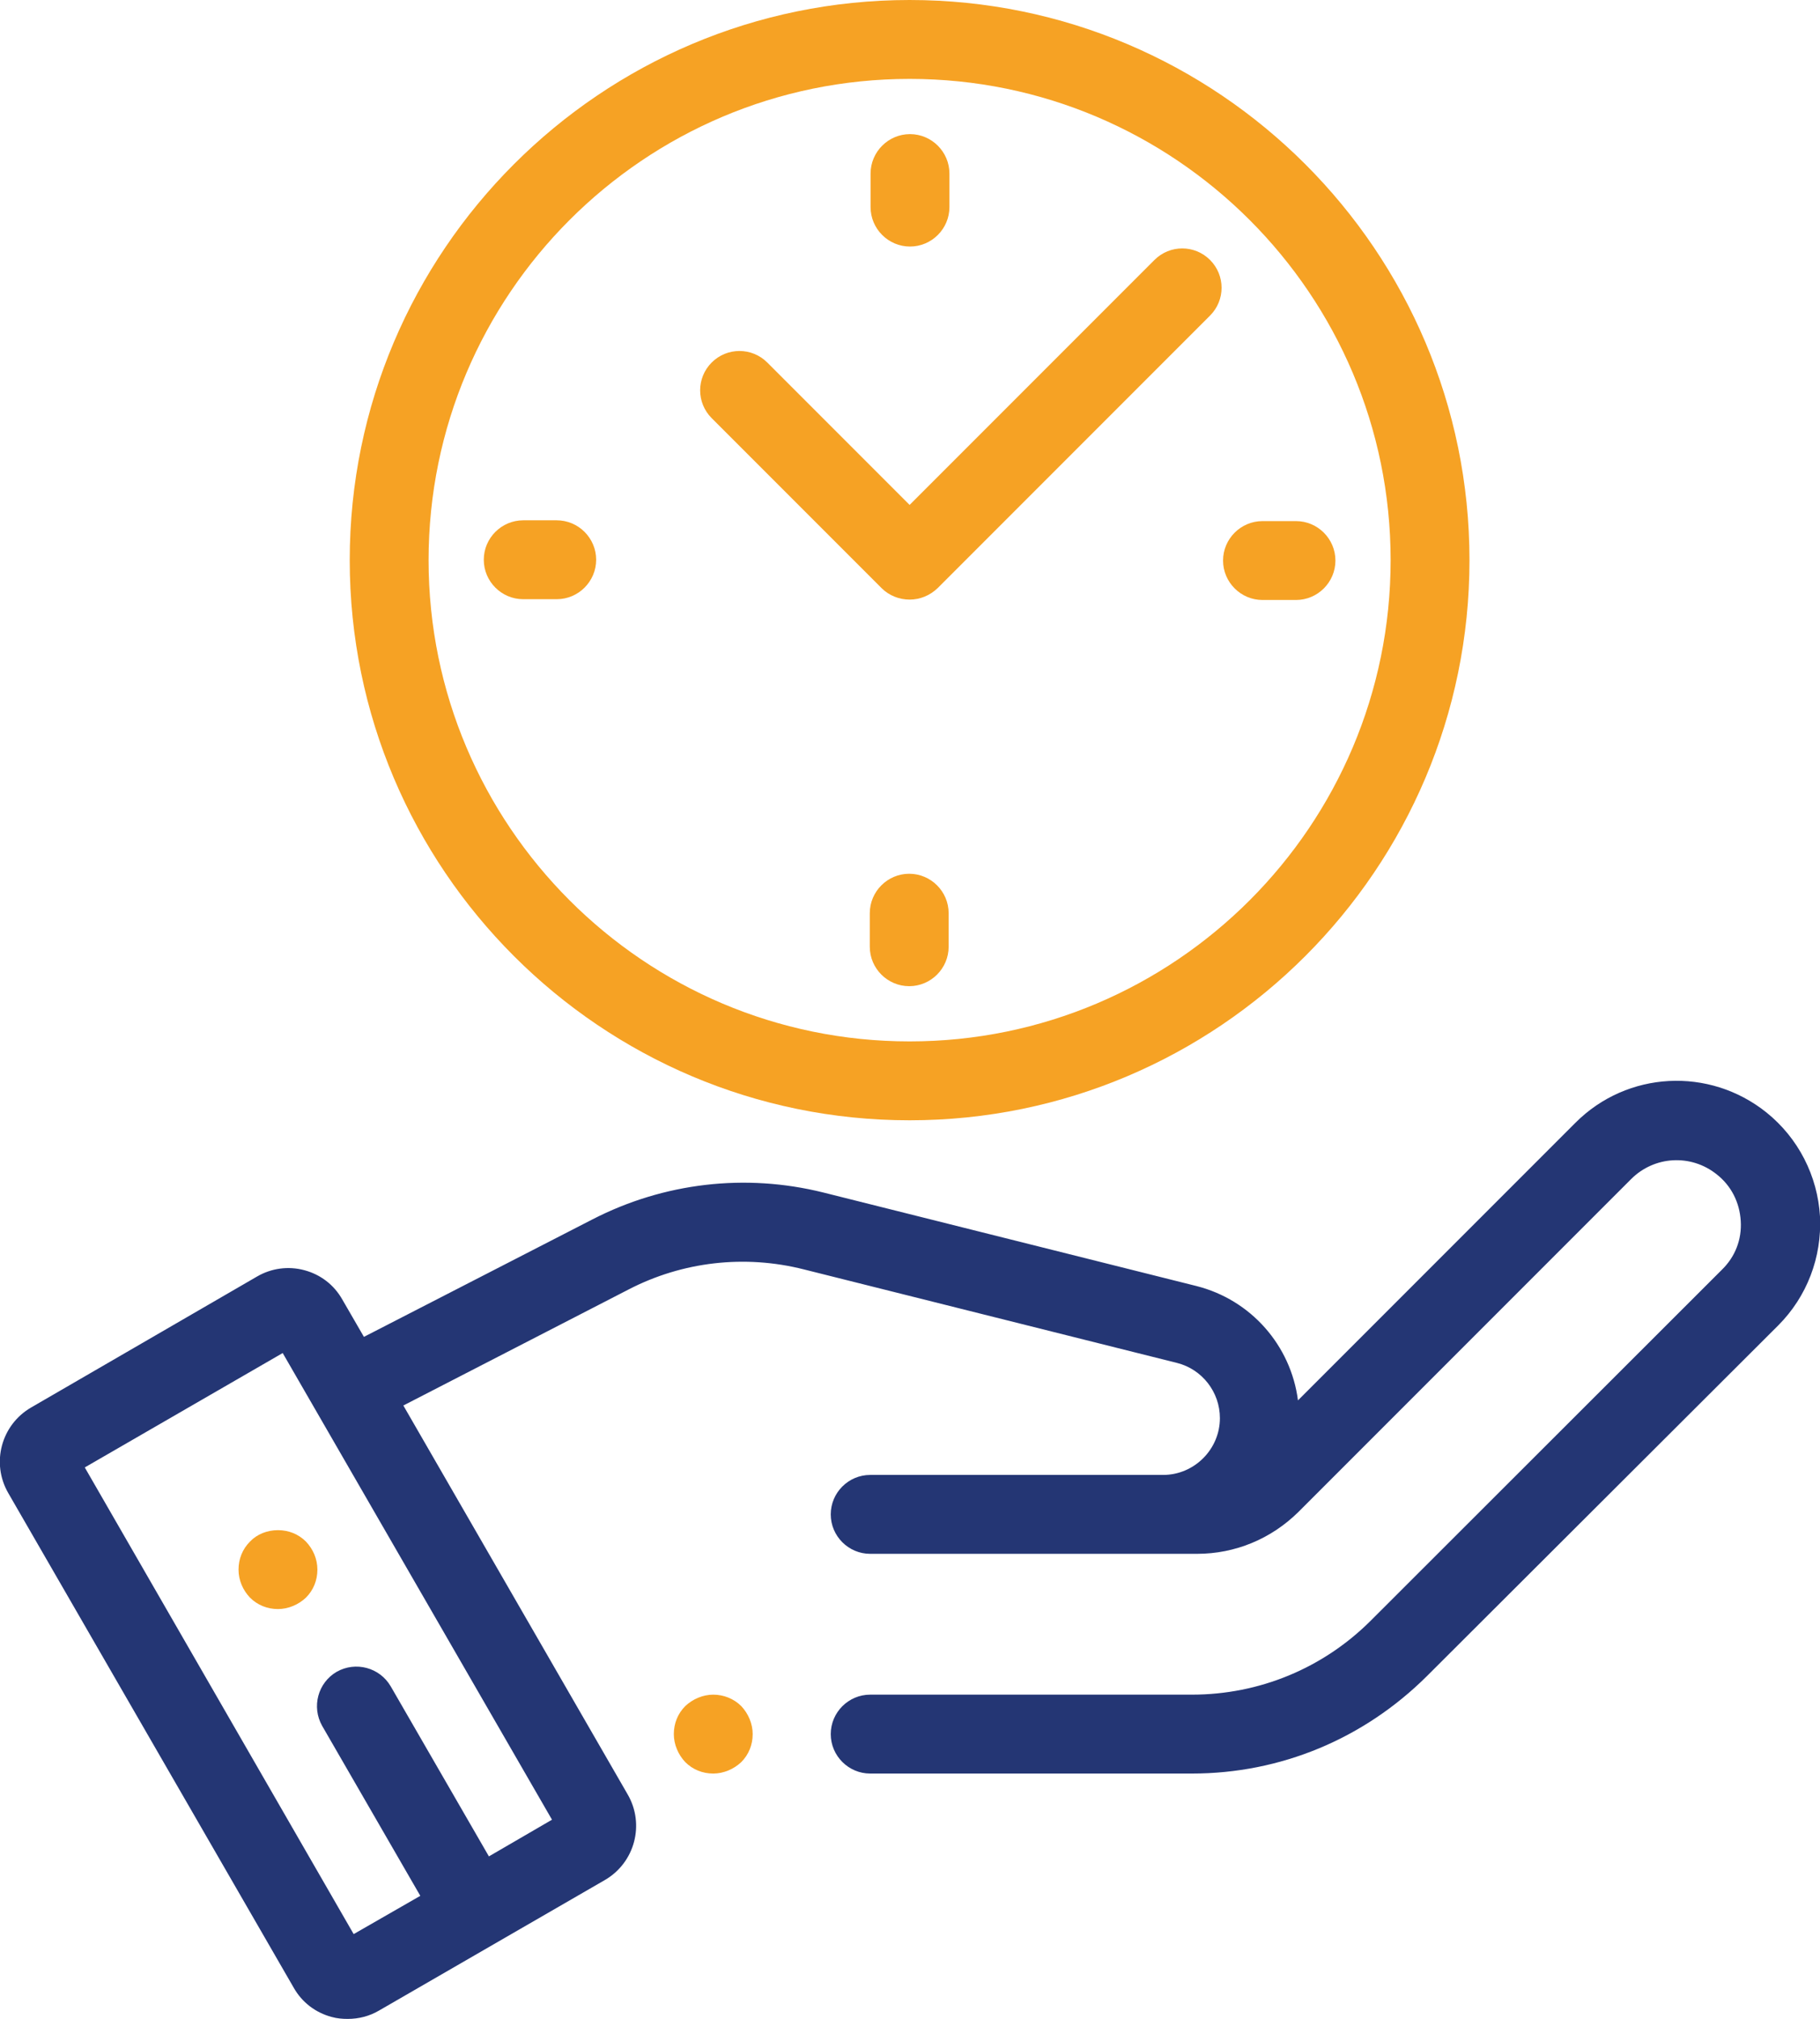
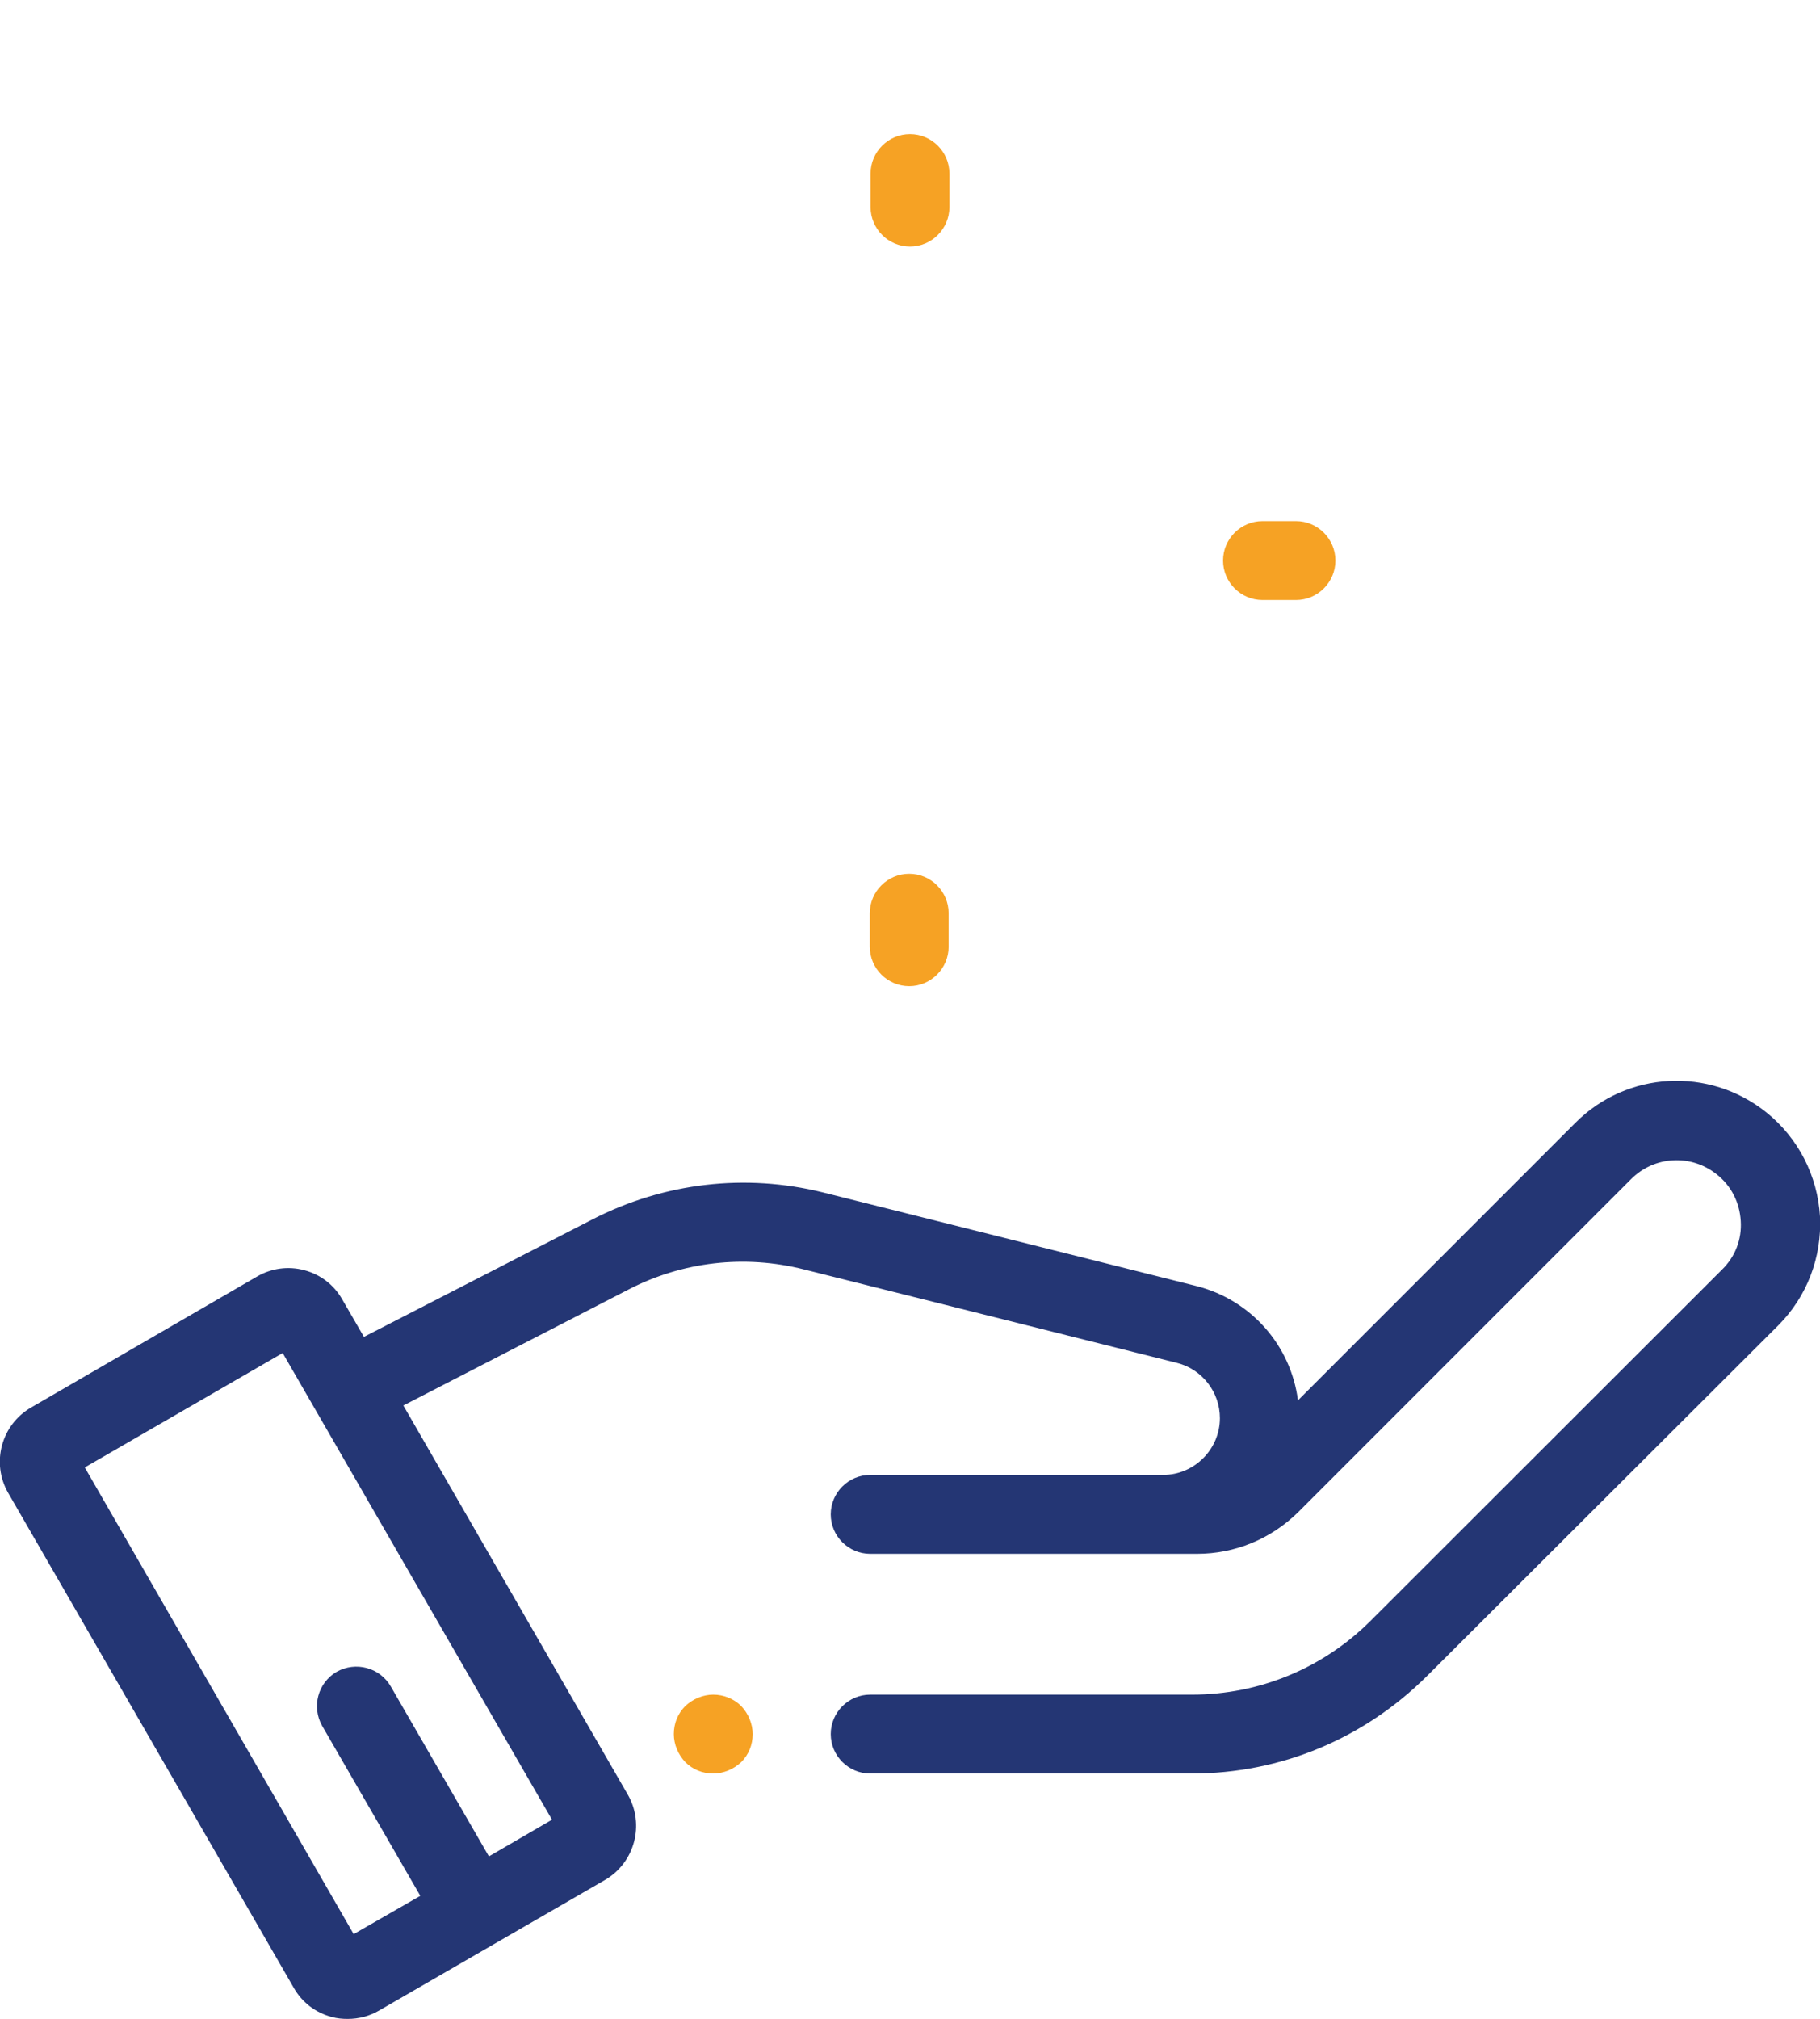
<svg xmlns="http://www.w3.org/2000/svg" xmlns:xlink="http://www.w3.org/1999/xlink" version="1.1" id="Layer_1" x="0px" y="0px" viewBox="0 0 461.6 511.8" style="enable-background:new 0 0 461.6 511.8;" xml:space="preserve">
  <style type="text/css">
	.st0{clip-path:url(#SVGID_2_);fill:#F6A224;}
	.st1{clip-path:url(#SVGID_4_);fill:#F6A224;}
	.st2{clip-path:url(#SVGID_6_);fill:#F6A224;}
	.st3{clip-path:url(#SVGID_8_);fill:#F6A224;}
	.st4{clip-path:url(#SVGID_10_);fill:#F6A224;}
	.st5{clip-path:url(#SVGID_12_);fill:#F6A224;}
	.st6{clip-path:url(#SVGID_14_);fill:#243674;}
	.st7{clip-path:url(#SVGID_16_);fill:#F6A224;}
	.st8{clip-path:url(#SVGID_18_);fill:#F6A224;}
</style>
  <g>
    <g>
      <defs>
        <rect id="SVGID_1_" width="461.6" height="511.8" />
      </defs>
      <clipPath id="SVGID_2_">
        <use xlink:href="#SVGID_1_" style="overflow:visible;" />
      </clipPath>
-       <path class="st0" d="M230.7,284c78.3,0,142-63.7,142-142S309,0,230.7,0s-142,63.7-142,142S152.4,284,230.7,284 M230.7,20    c67.3,0,122,54.7,122,122s-54.7,122-122,122s-122-54.7-122-122S163.4,20,230.7,20" />
    </g>
    <g>
      <defs>
        <rect id="SVGID_3_" width="461.6" height="511.8" />
      </defs>
      <clipPath id="SVGID_4_">
        <use xlink:href="#SVGID_3_" style="overflow:visible;" />
      </clipPath>
      <path class="st1" d="M320.2,152.1h8.5c5.5,0,10-4.5,10-10s-4.5-10-10-10h-8.5c-5.5,0-10,4.5-10,10S314.7,152.1,320.2,152.1" />
    </g>
    <g>
      <defs>
-         <rect id="SVGID_5_" width="461.6" height="511.8" />
-       </defs>
+         </defs>
      <clipPath id="SVGID_6_">
        <use xlink:href="#SVGID_5_" style="overflow:visible;" />
      </clipPath>
      <path class="st2" d="M151.2,141.9c0-5.5-4.5-10-10-10h-8.5c-5.5,0-10,4.5-10,10s4.5,10,10,10h8.5    C146.7,151.9,151.2,147.4,151.2,141.9" />
    </g>
    <g>
      <defs>
        <rect id="SVGID_7_" width="461.6" height="511.8" />
      </defs>
      <clipPath id="SVGID_8_">
        <use xlink:href="#SVGID_7_" style="overflow:visible;" />
      </clipPath>
      <path class="st3" d="M230.8,62.5c5.5,0,10-4.5,10-10V44c0-5.5-4.5-10-10-10s-10,4.5-10,10v8.5C220.8,58,225.3,62.5,230.8,62.5" />
    </g>
    <g>
      <defs>
        <rect id="SVGID_9_" width="461.6" height="511.8" />
      </defs>
      <clipPath id="SVGID_10_">
        <use xlink:href="#SVGID_9_" style="overflow:visible;" />
      </clipPath>
      <path class="st4" d="M230.6,221.5c-5.5,0-10,4.5-10,10v8.5c0,5.5,4.5,10,10,10s10-4.5,10-10v-8.5    C240.6,226,236.1,221.5,230.6,221.5" />
    </g>
    <g>
      <defs>
        <rect id="SVGID_11_" width="461.6" height="511.8" />
      </defs>
      <clipPath id="SVGID_12_">
        <use xlink:href="#SVGID_11_" style="overflow:visible;" />
      </clipPath>
-       <path class="st5" d="M223.5,149l0.1,0.1c1.9,1.9,4.5,2.9,7.1,2.9s5.1-1,7.1-2.9L306.9,80c3.9-3.9,3.9-10.2,0-14.1    s-10.2-3.9-14.1,0L230.7,128l-36.1-36.1c-3.9-3.9-10.2-3.9-14.1,0c-3.9,3.9-3.9,10.2,0,14.1L223.5,149z" />
    </g>
    <g>
      <defs>
        <rect id="SVGID_13_" width="461.6" height="511.8" />
      </defs>
      <clipPath id="SVGID_14_">
        <use xlink:href="#SVGID_13_" style="overflow:visible;" />
      </clipPath>
      <path class="st6" d="M448,282c-14.5-11.6-35.3-10.5-48.4,2.6L329.2,355c-1.8-13.9-11.9-25.5-25.8-29l-94.6-23.7    c-19.7-4.9-40.4-2.5-58.5,6.8l-58,29.8l-5.5-9.5c-2.1-3.7-5.5-6.3-9.6-7.4s-8.4-0.5-12,1.6L7.9,356.8c-7.6,4.4-10.2,14.1-5.8,21.7    l72.4,125.4c2.1,3.7,5.5,6.3,9.6,7.4c1.4,0.4,2.8,0.5,4.1,0.5c2.8,0,5.5-0.7,7.9-2.1l57.3-33.1c7.6-4.4,10.2-14.1,5.8-21.7    l-56.9-98.6l57.1-29.4c13.7-7.1,29.5-8.9,44.5-5.1l94.6,23.7c6.4,1.6,10.9,7.4,10.9,14c0,7.9-6.5,14.4-14.4,14.4h-74.3    c-5.5,0-10,4.5-10,10s4.5,10,10,10h82.9c9.7,0,18.8-3.8,25.7-10.6l84.4-84.4c5.9-5.9,15.2-6.4,21.7-1.2c3.7,2.9,5.8,7.1,6.1,11.8    c0.3,4.7-1.4,9.1-4.8,12.4l-89,88.9c-12.1,12.1-28.3,18.8-45.4,18.8h-81.6c-5.5,0-10,4.5-10,10s4.5,10,10,10h81.6    c22.5,0,43.6-8.8,59.6-24.7L451,336c7.3-7.3,11.1-17.3,10.6-27.6C461,298.1,456.1,288.5,448,282 M124,470.6l-24.9-43.1    c-2.8-4.8-8.9-6.4-13.7-3.7c-4.8,2.8-6.4,8.9-3.7,13.7l24.9,43.1l-16.9,9.7L21.5,372l50.2-29L140,461.3L124,470.6z" />
    </g>
    <g>
      <defs>
        <rect id="SVGID_15_" width="461.6" height="511.8" />
      </defs>
      <clipPath id="SVGID_16_">
        <use xlink:href="#SVGID_15_" style="overflow:visible;" />
      </clipPath>
      <path class="st7" d="M180.9,429.6c-2.6,0-5.2,1.1-7.1,2.9c-1.9,1.9-2.9,4.4-2.9,7.1c0,2.6,1.1,5.2,2.9,7.1    c1.9,1.9,4.4,2.9,7.1,2.9c2.6,0,5.2-1.1,7.1-2.9c1.9-1.9,2.9-4.4,2.9-7.1c0-2.6-1.1-5.2-2.9-7.1    C186.1,430.6,183.5,429.6,180.9,429.6" />
    </g>
    <g>
      <defs>
        <rect id="SVGID_17_" width="461.6" height="511.8" />
      </defs>
      <clipPath id="SVGID_18_">
        <use xlink:href="#SVGID_17_" style="overflow:visible;" />
      </clipPath>
-       <path class="st8" d="M63.4,390.8c-1.9,1.9-2.9,4.4-2.9,7.1s1.1,5.2,2.9,7.1c1.9,1.9,4.4,2.9,7.1,2.9c2.6,0,5.2-1.1,7.1-2.9    c1.9-1.9,2.9-4.4,2.9-7.1s-1.1-5.2-2.9-7.1c-1.9-1.9-4.4-2.9-7.1-2.9S65.2,388.9,63.4,390.8" />
    </g>
  </g>
</svg>